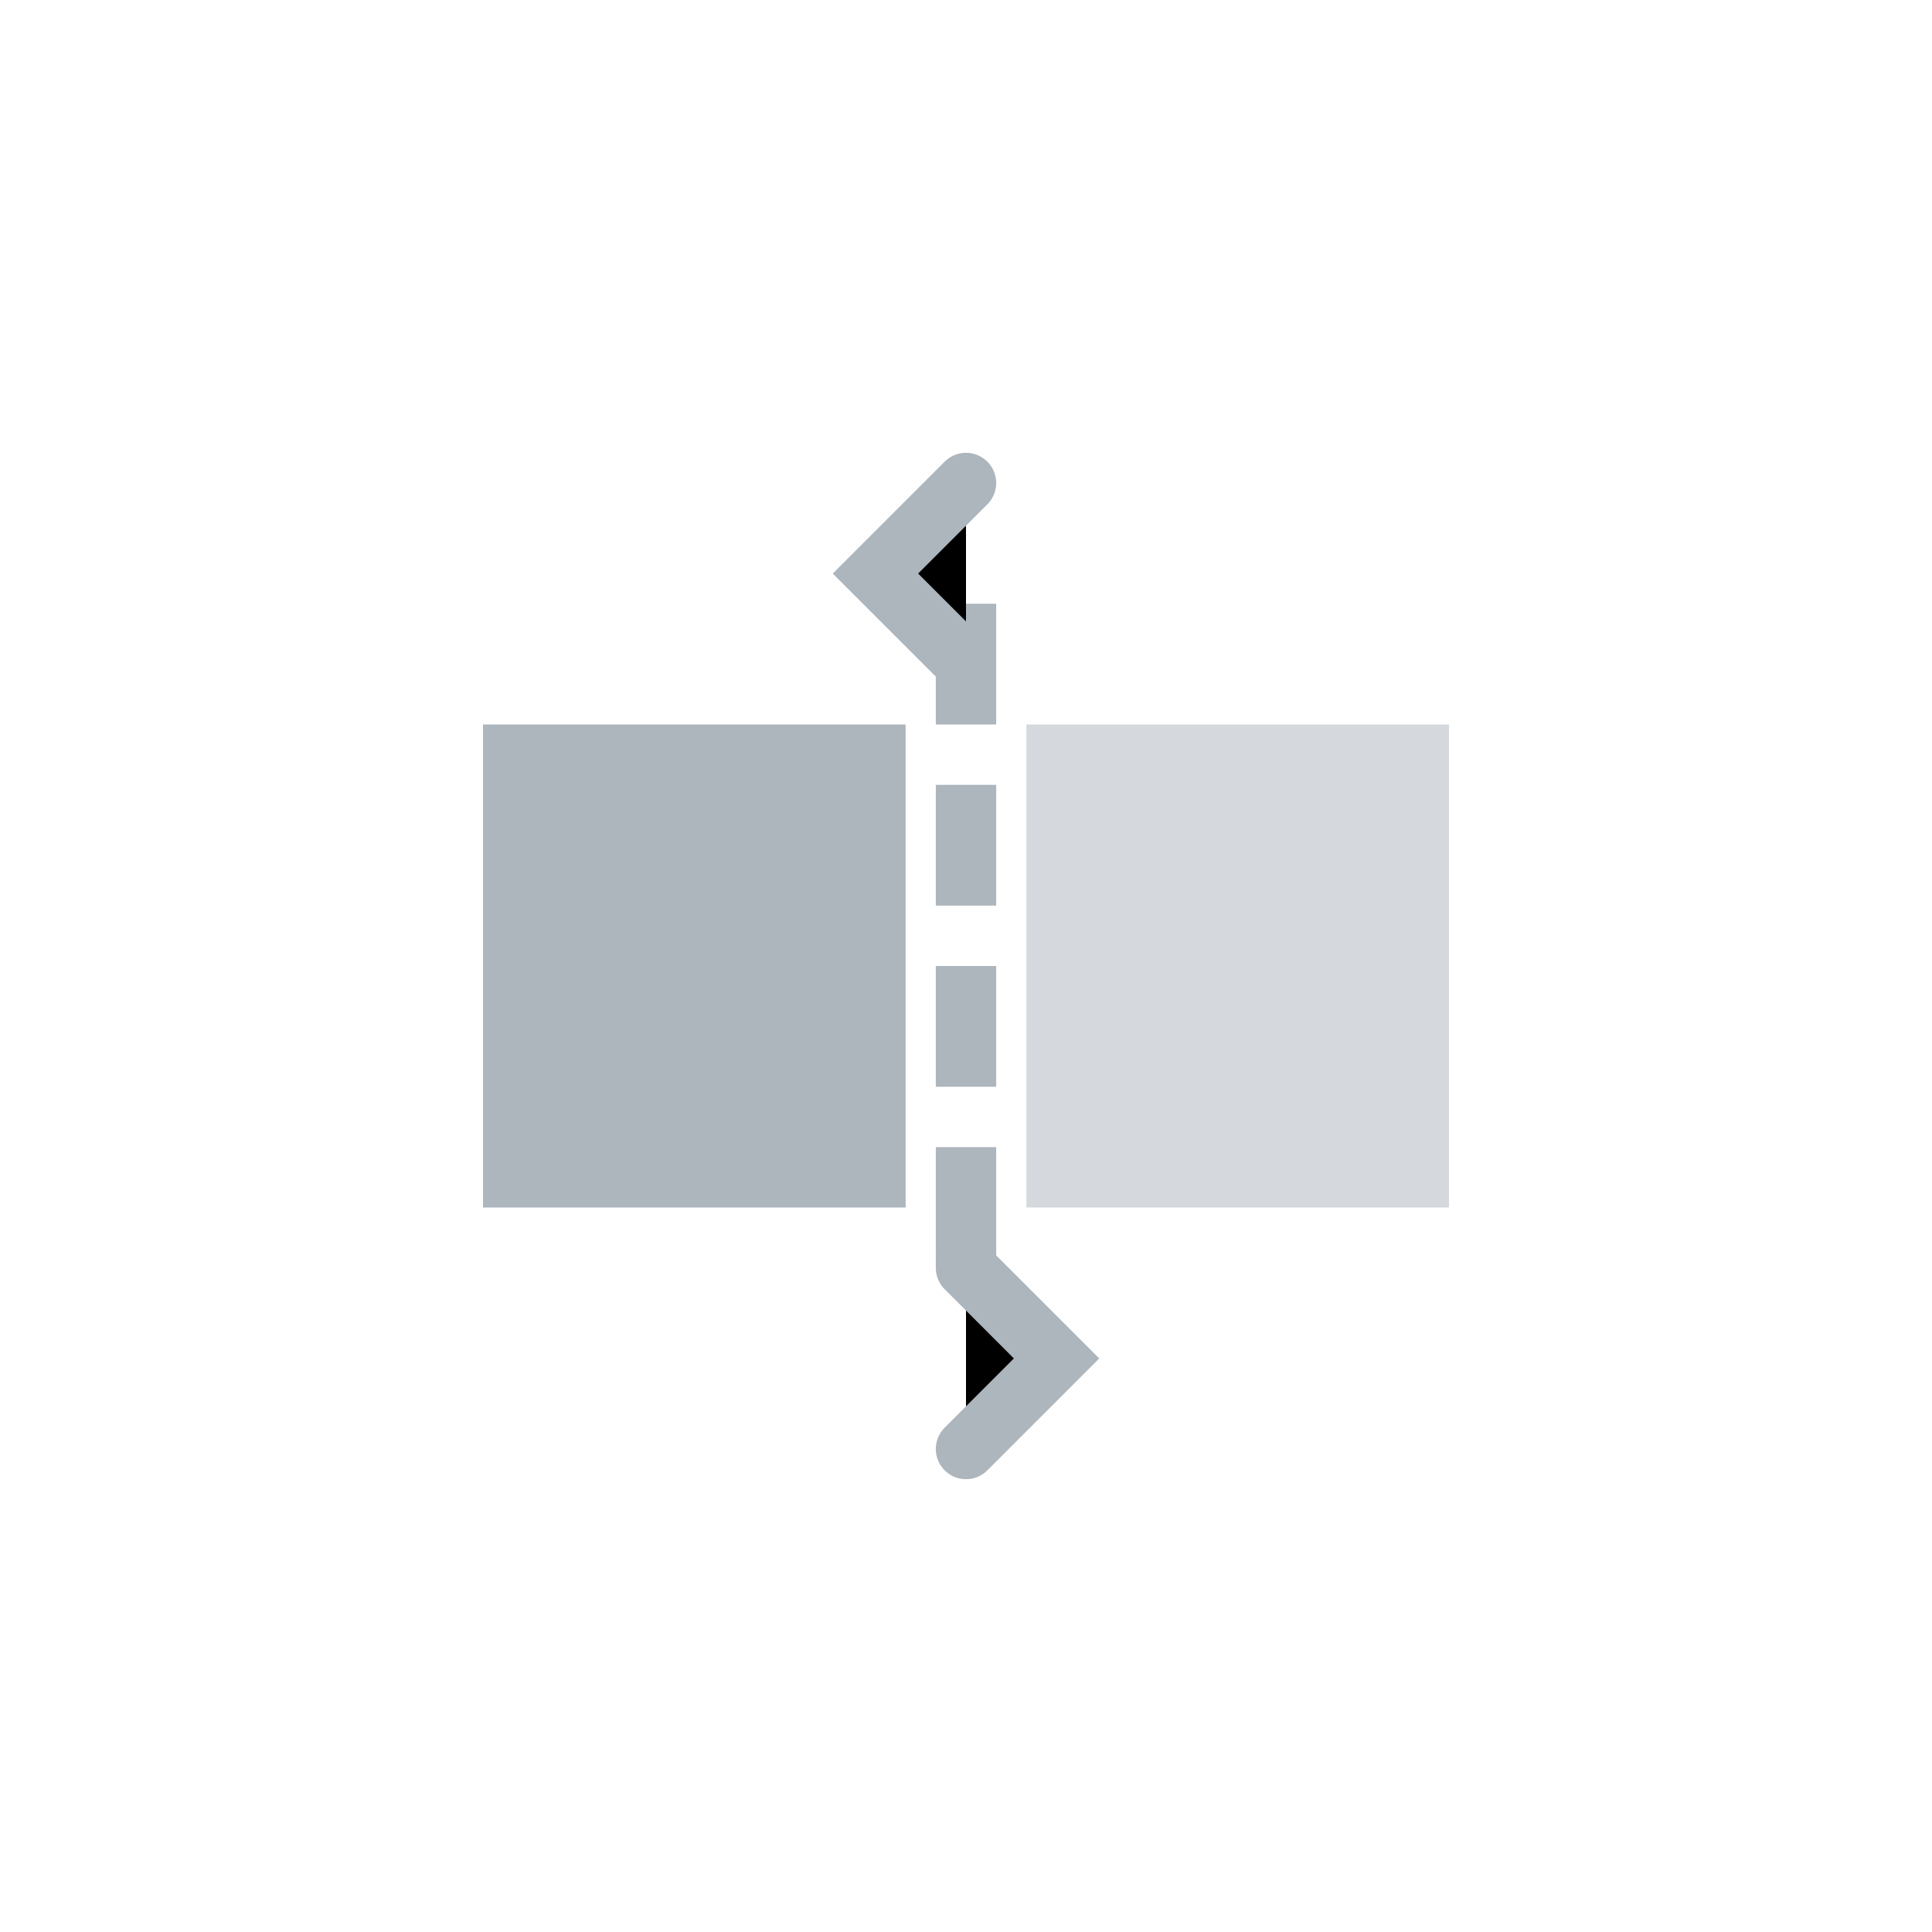
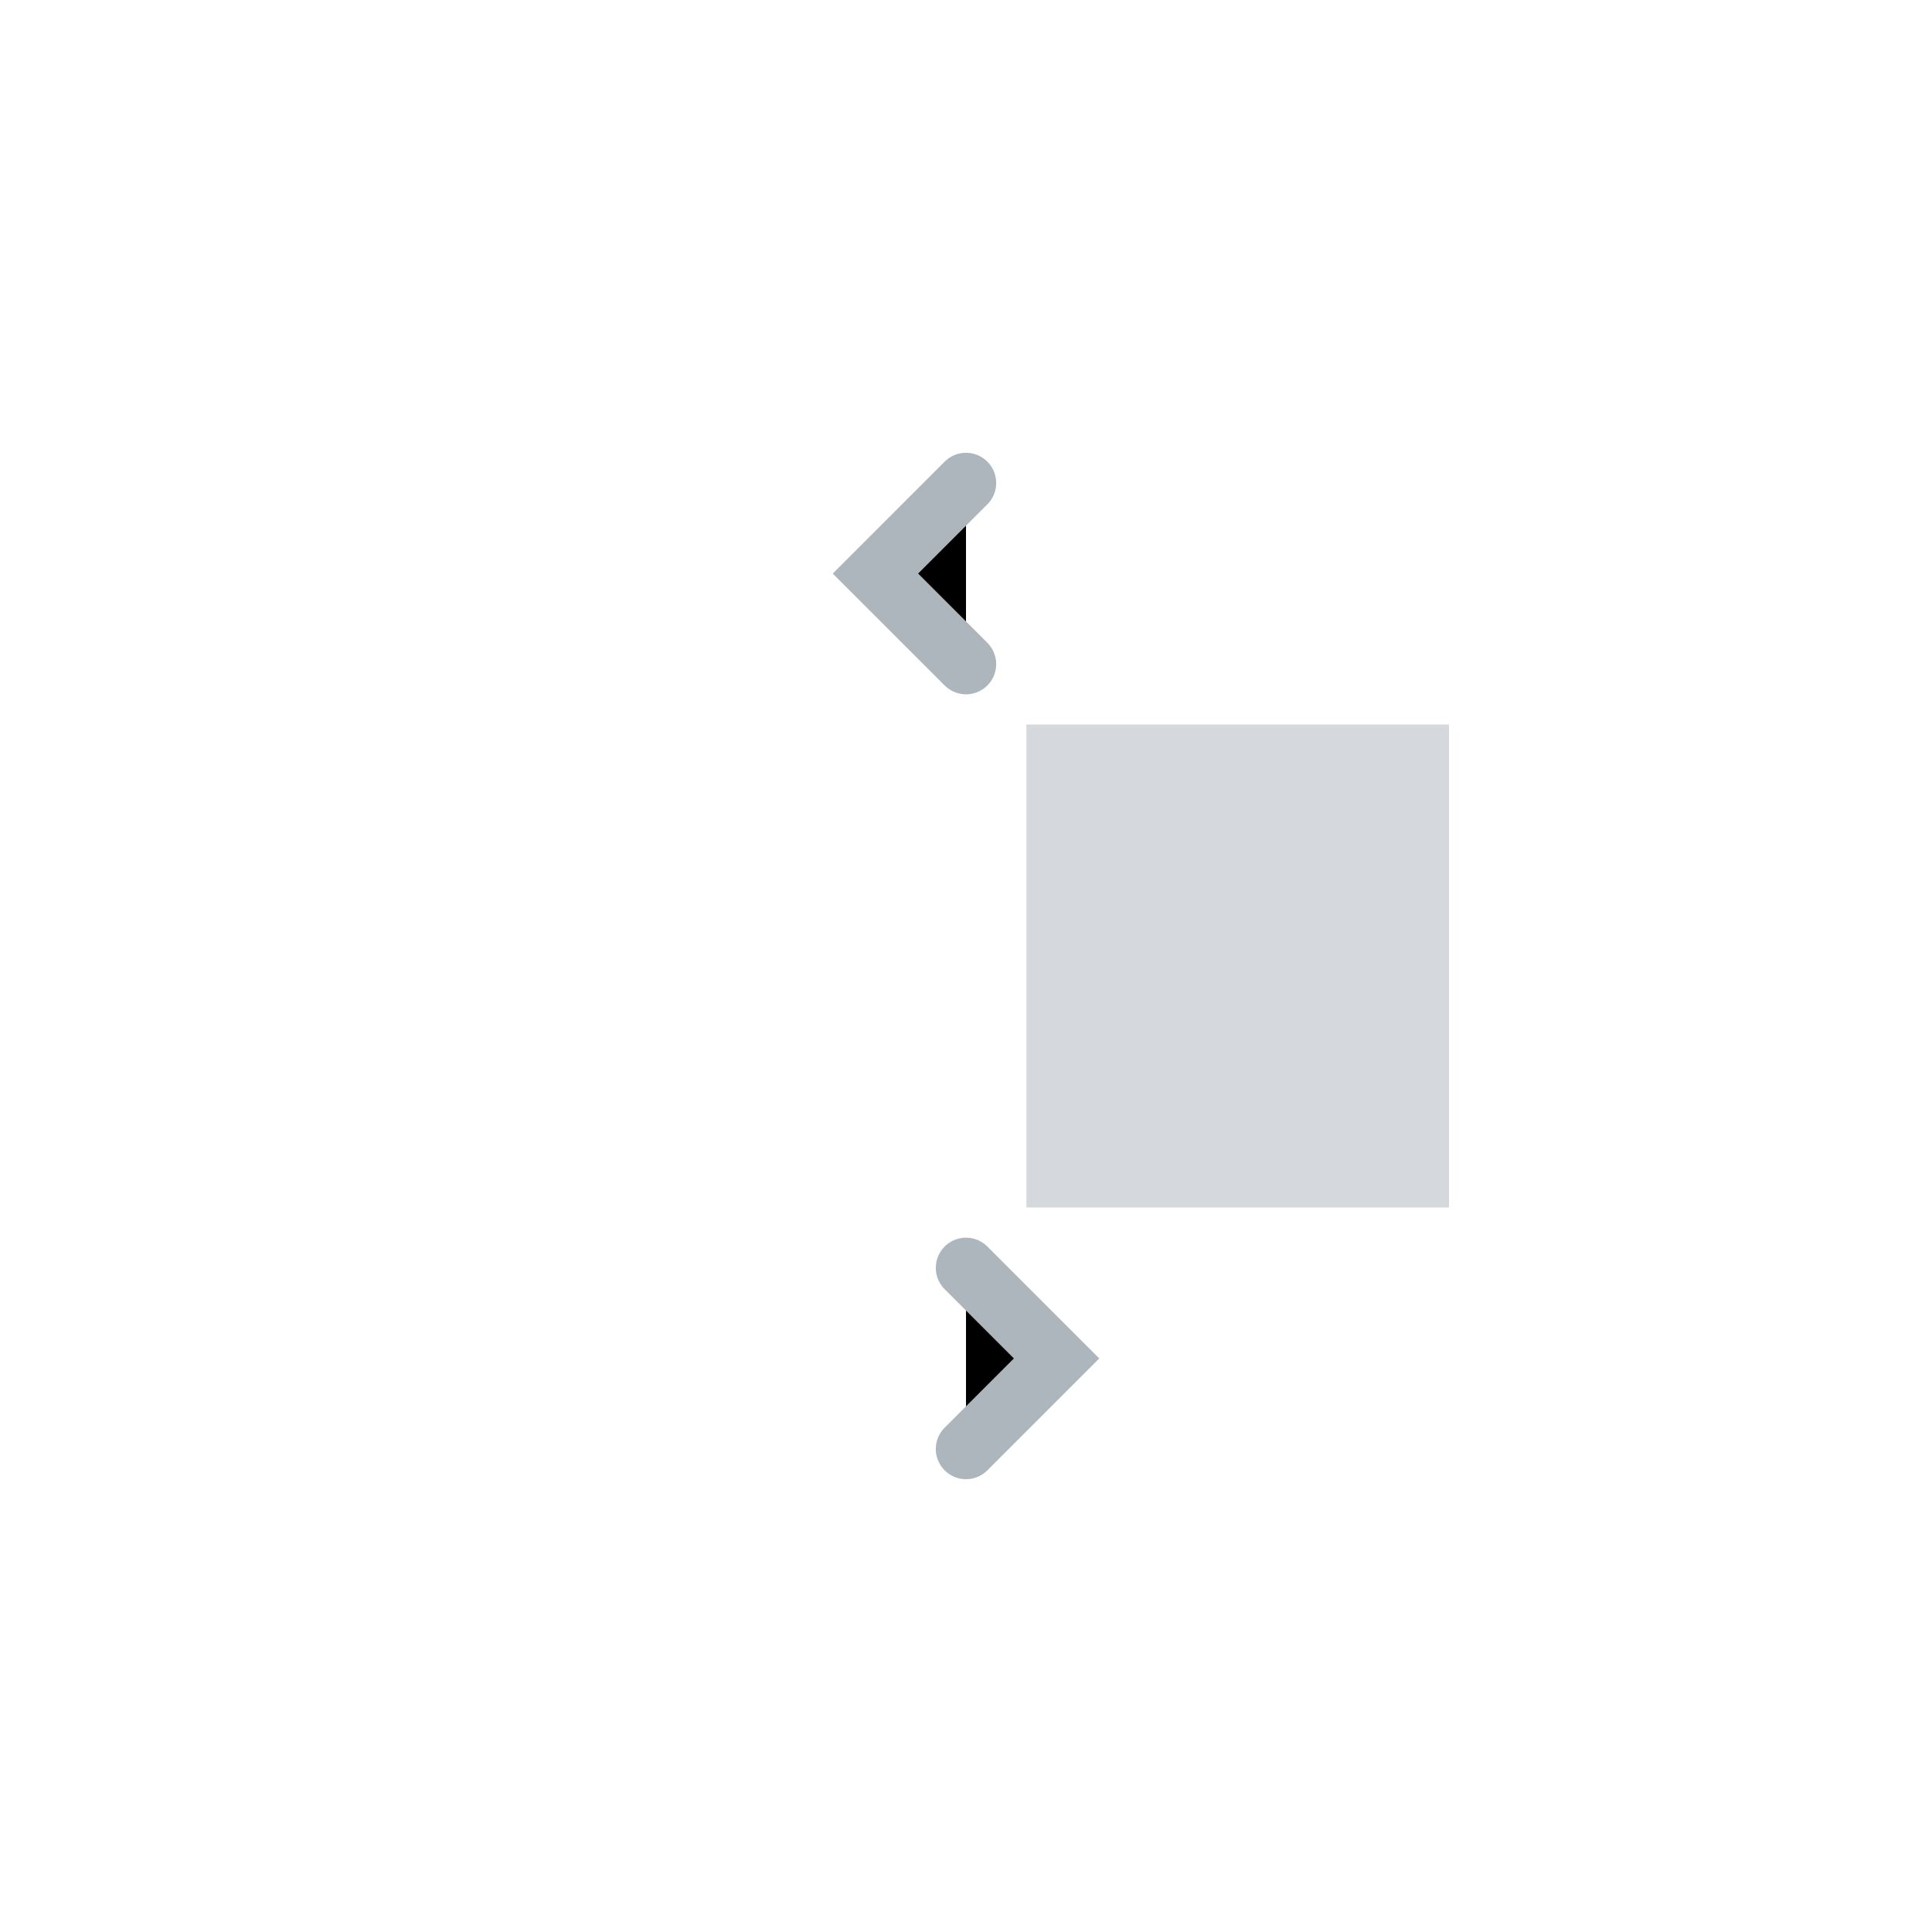
<svg xmlns="http://www.w3.org/2000/svg" width="64" height="64" viewBox="0 0 64 64">
-   <rect x="16" y="24" width="14" height="16" fill="#adb5bd" />
  <rect x="34" y="24" width="14" height="16" fill="#adb5bd" opacity="0.5" />
-   <path d="M32 20v24" stroke="#adb5bd" stroke-width="2" stroke-dasharray="4 2" />
  <path d="M32 16l-3 3l3 3M32 48l3-3l-3-3" stroke="#adb5bd" stroke-width="2" stroke-linecap="round" />
</svg>